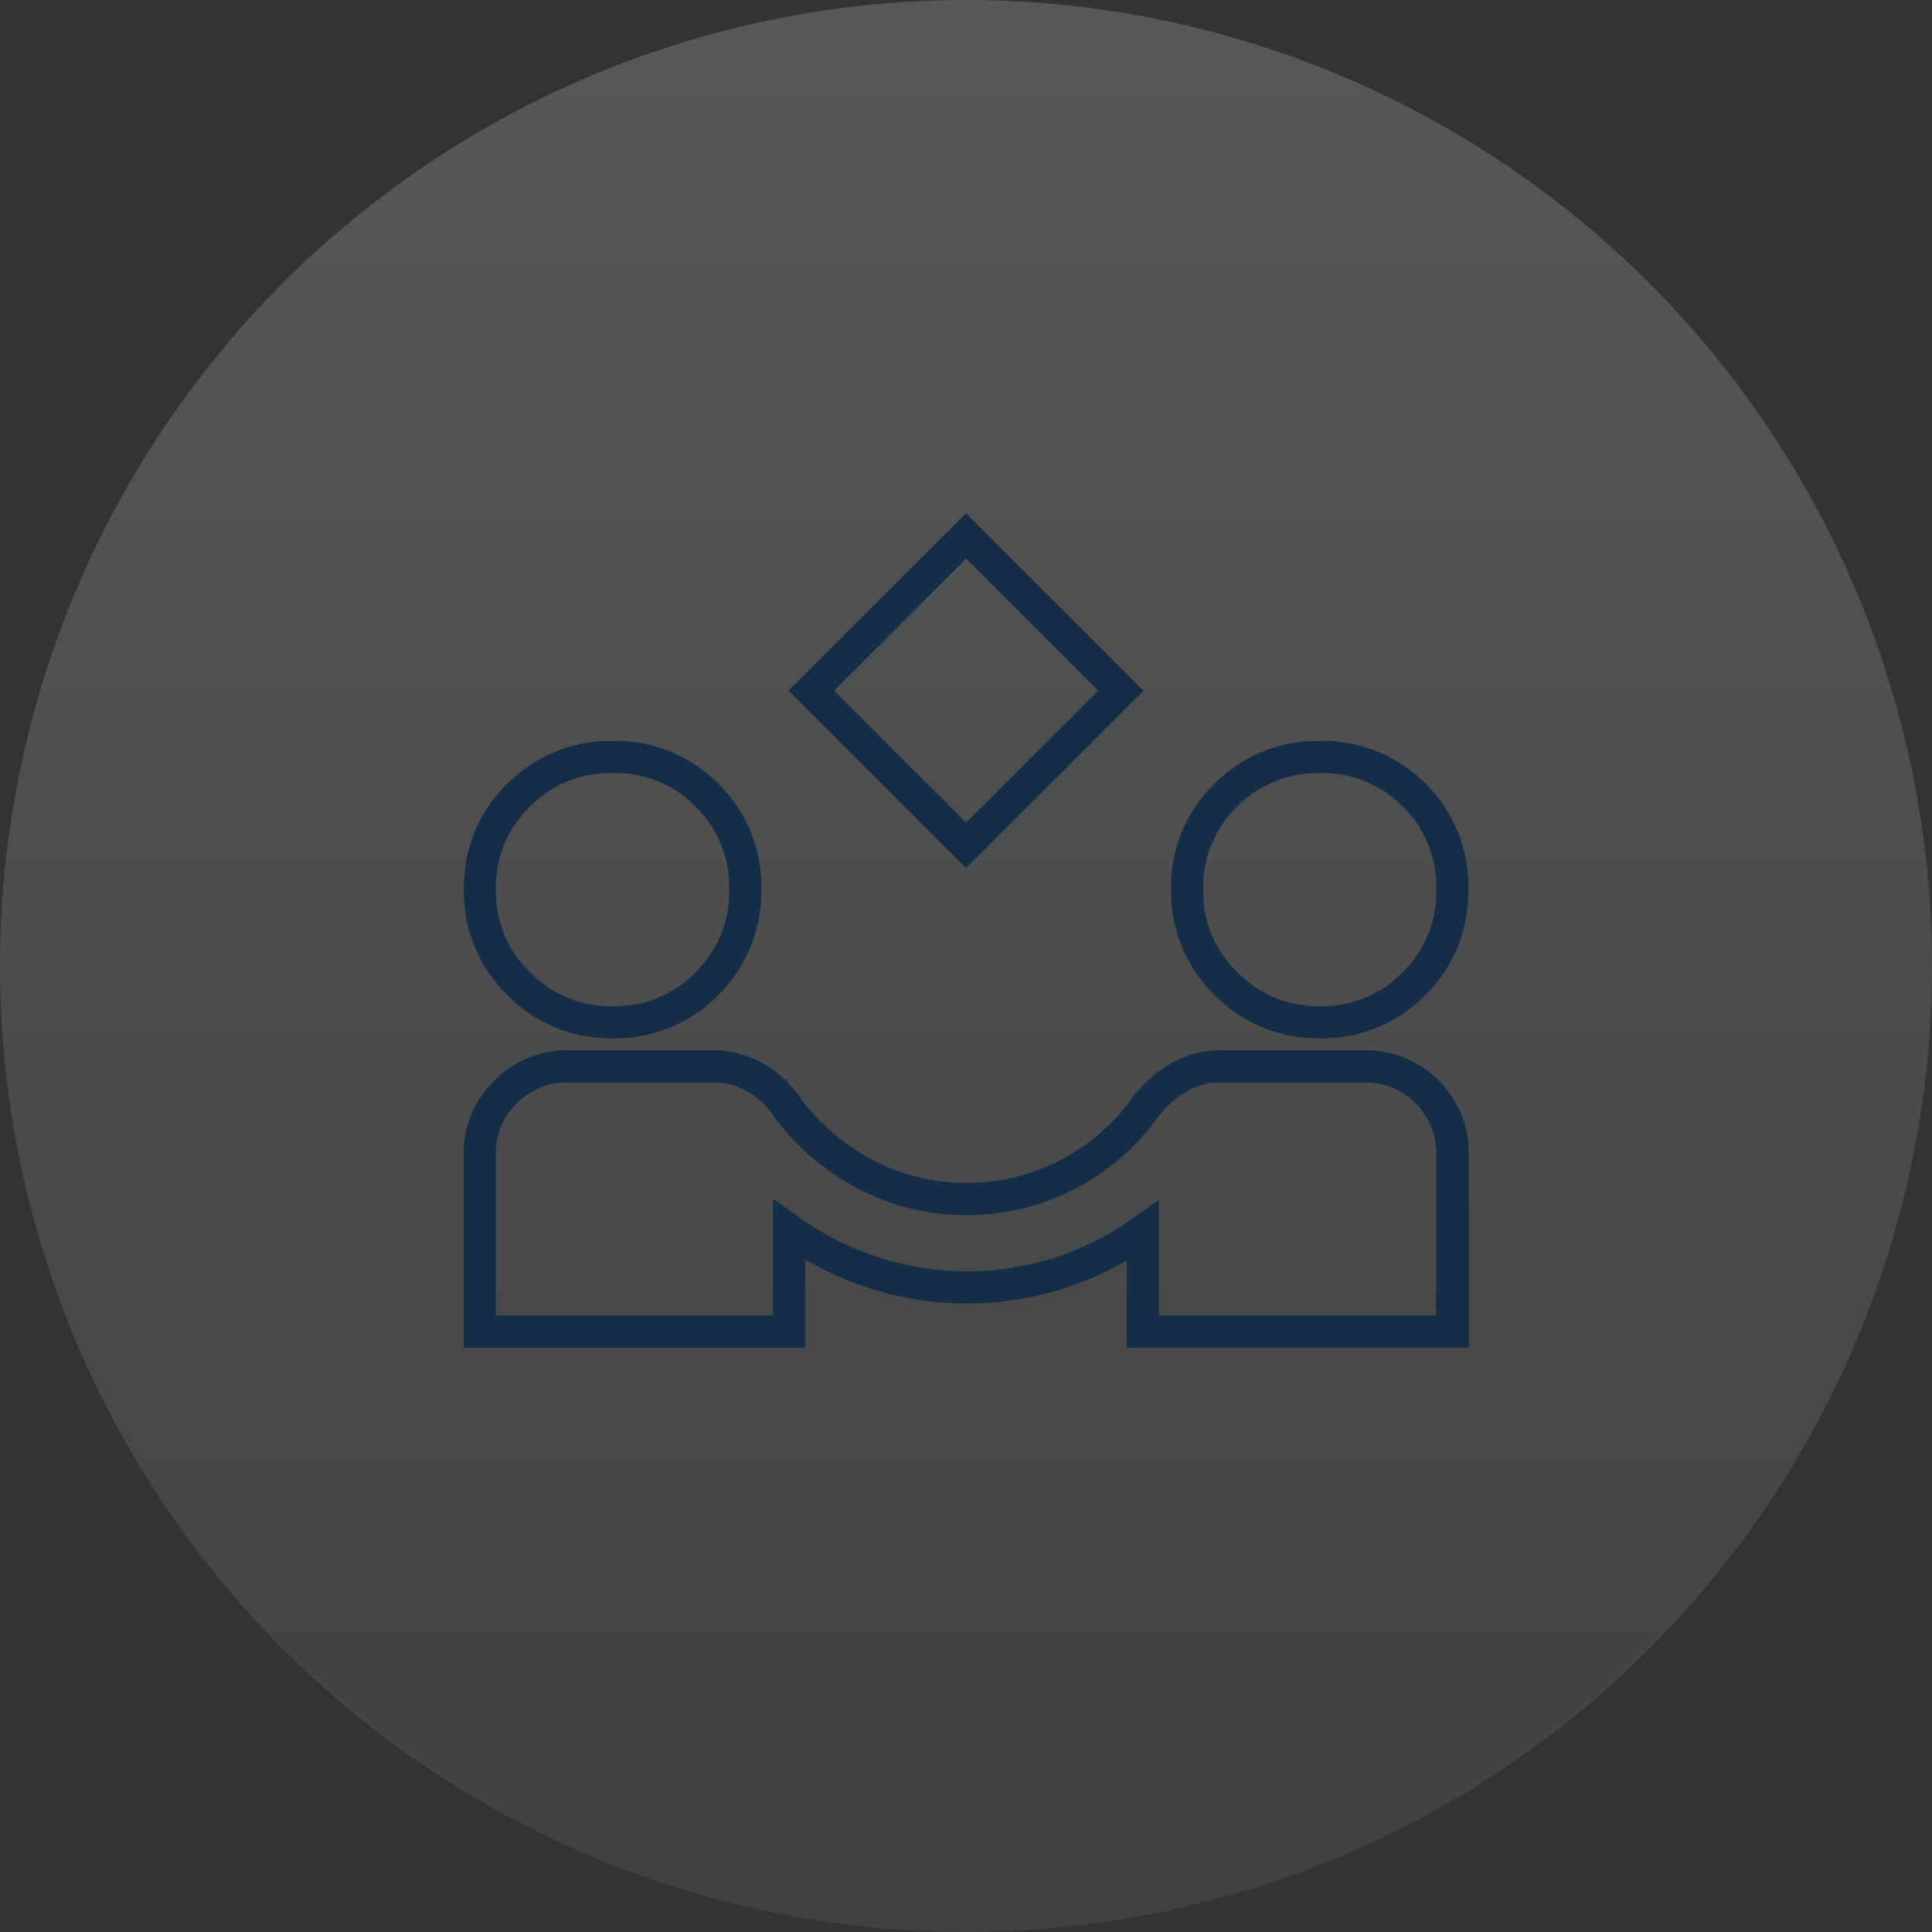
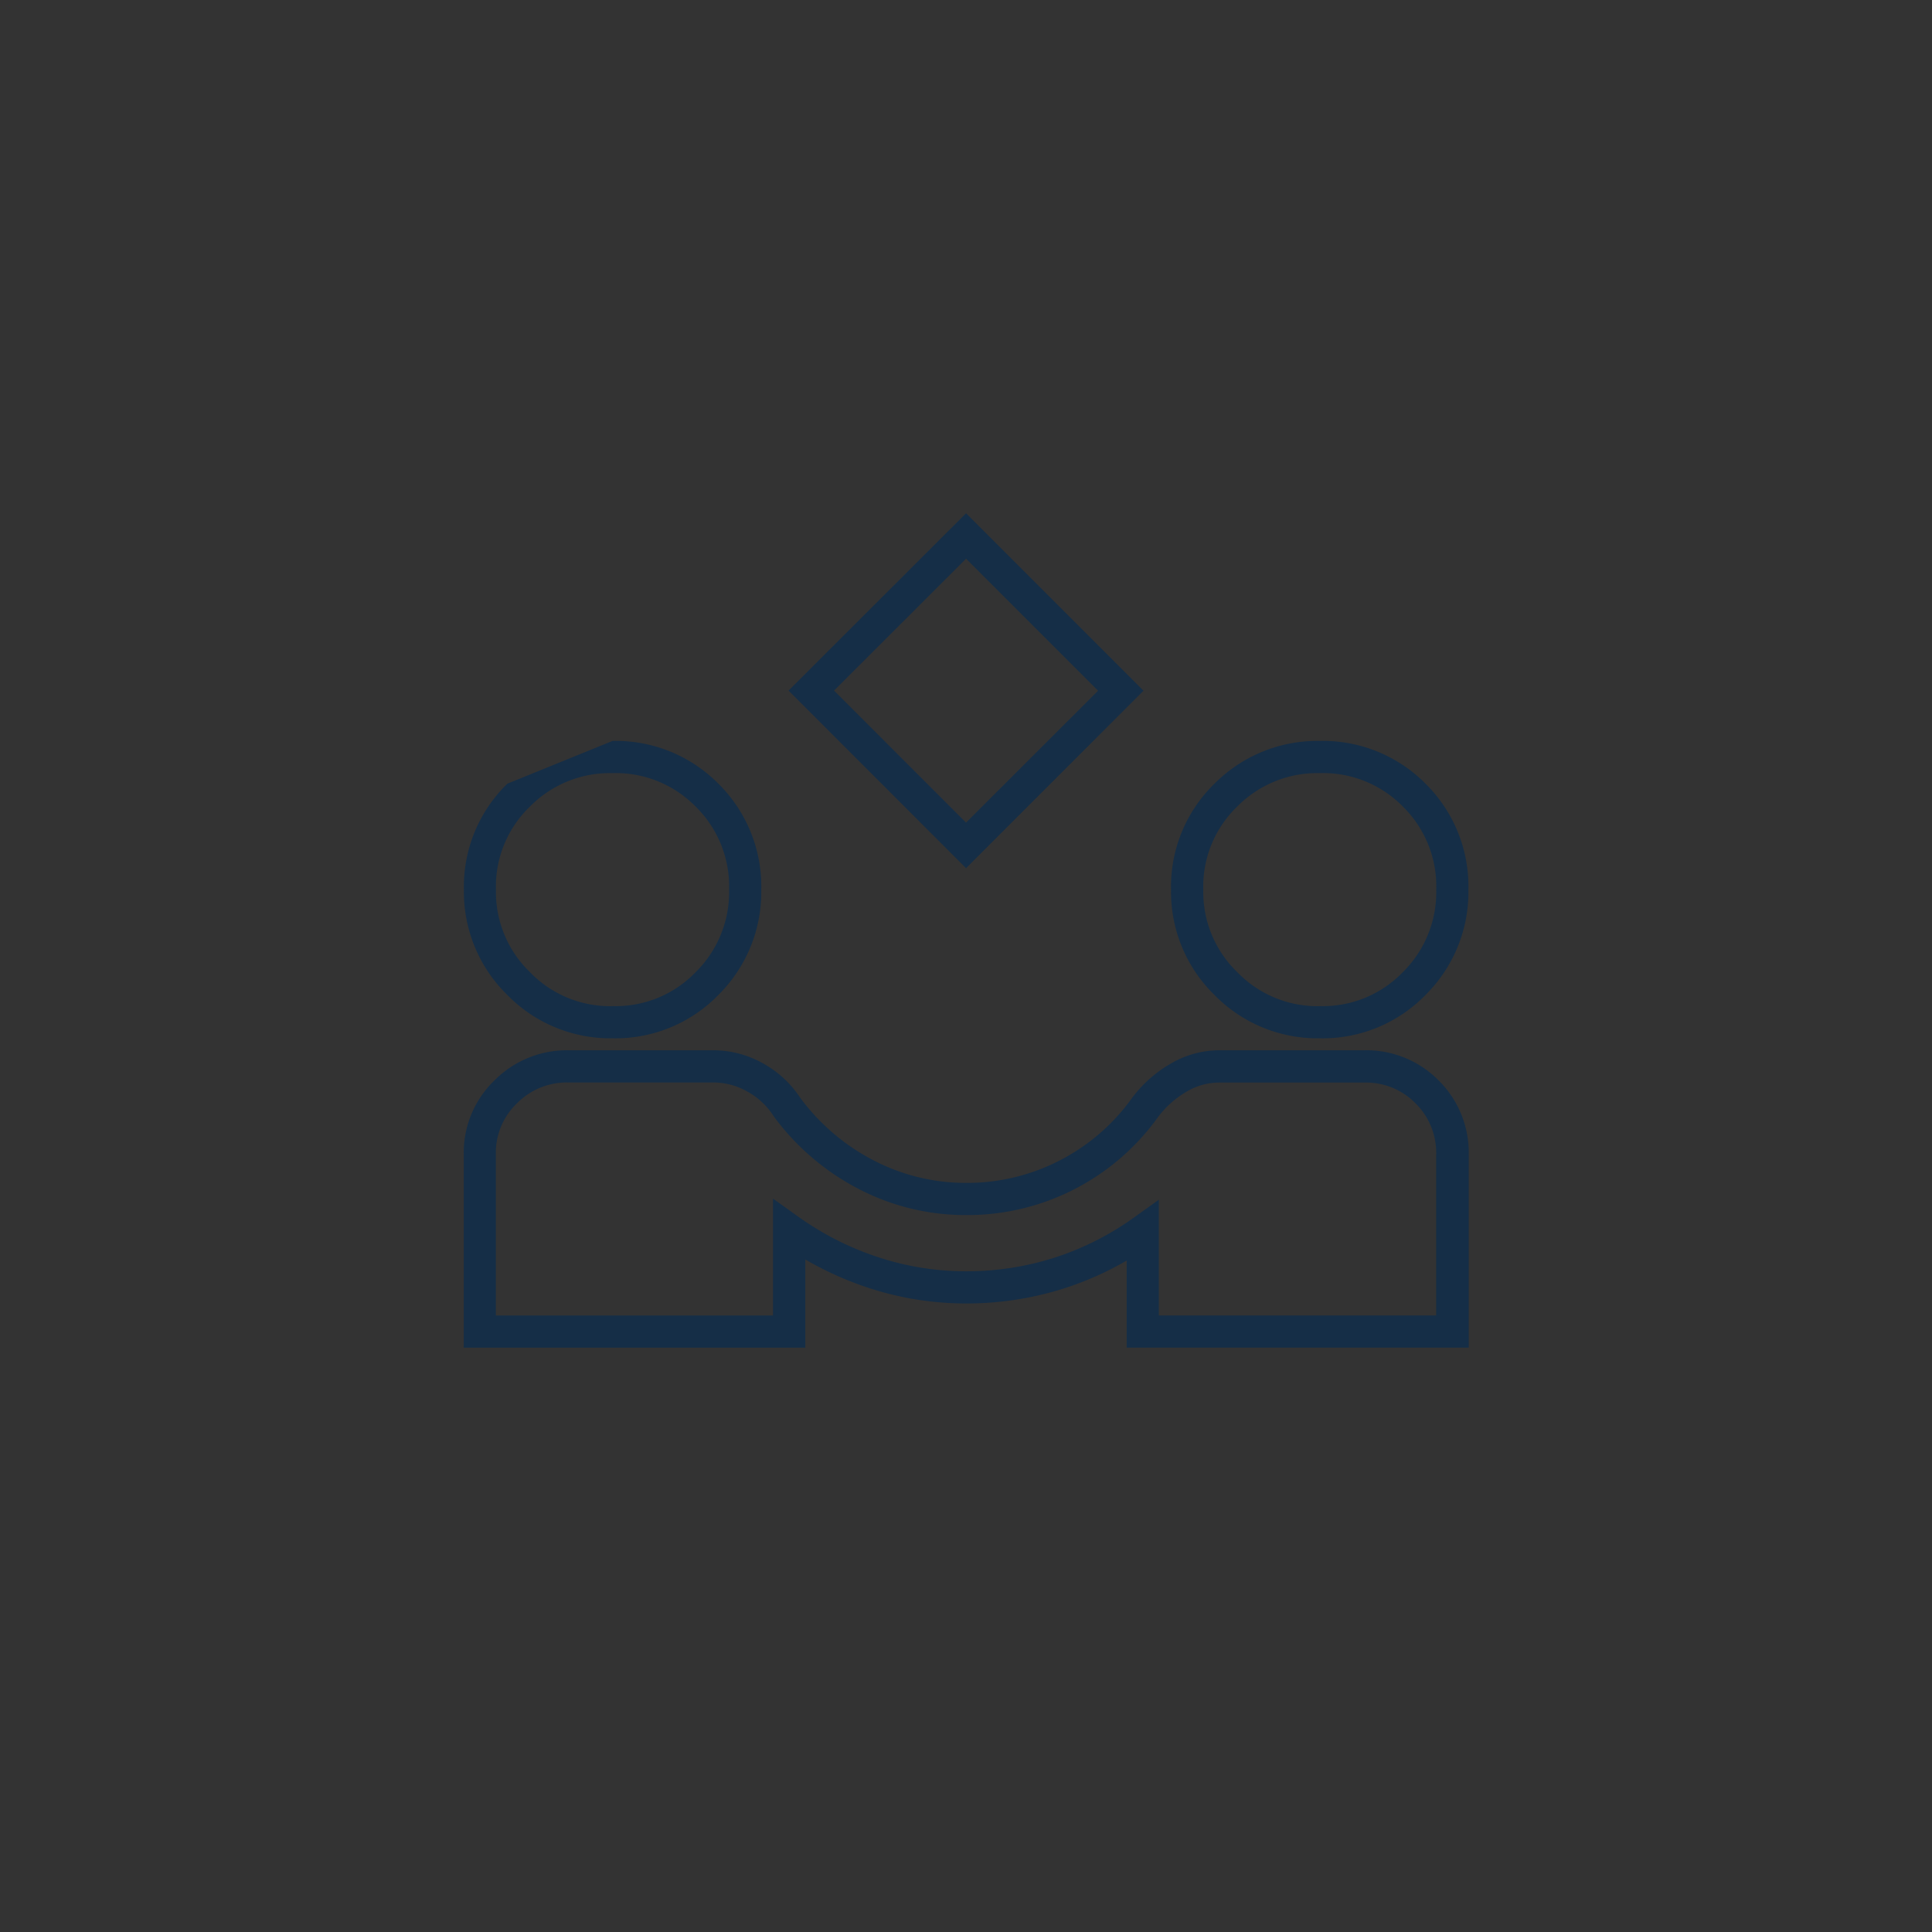
<svg xmlns="http://www.w3.org/2000/svg" width="60" height="60" viewBox="0 0 60 60">
  <rect x="0" y="0" width="60" height="60" fill="#333333" stroke="none" />
  <defs>
    <linearGradient id="a" x1="0.5" x2="0.5" y2="1" gradientUnits="objectBoundingBox">
      <stop offset="0" stop-color="#fff" />
      <stop offset="1" stop-color="gray" />
    </linearGradient>
  </defs>
  <g transform="translate(-139 -1063)">
-     <circle cx="30" cy="30" r="30" transform="translate(139 1063)" opacity="0.179" fill="url(#a)" />
-     <path d="M55.1-880.707l5.511,5.511L55.1-869.685,49.587-875.2Zm4.1,5.511-4.1-4.1L51-875.2l4.1,4.1Zm-15.077,1.559a4.485,4.485,0,0,1,3.287,1.33,4.485,4.485,0,0,1,1.33,3.287,4.5,4.5,0,0,1-1.328,3.268,4.455,4.455,0,0,1-3.29,1.35,4.472,4.472,0,0,1-3.27-1.347,4.472,4.472,0,0,1-1.347-3.27,4.455,4.455,0,0,1,1.35-3.29A4.5,4.5,0,0,1,44.118-873.637Zm0,8.235a3.444,3.444,0,0,0,2.578-1.052,3.488,3.488,0,0,0,1.04-2.566A3.473,3.473,0,0,0,46.7-871.6a3.473,3.473,0,0,0-2.58-1.037,3.488,3.488,0,0,0-2.566,1.04A3.444,3.444,0,0,0,40.5-869.02a3.459,3.459,0,0,0,1.055,2.563A3.459,3.459,0,0,0,44.118-865.4Zm21.961-8.235a4.485,4.485,0,0,1,3.287,1.33,4.485,4.485,0,0,1,1.33,3.287,4.5,4.5,0,0,1-1.328,3.268,4.455,4.455,0,0,1-3.29,1.35,4.472,4.472,0,0,1-3.27-1.347,4.472,4.472,0,0,1-1.347-3.27,4.455,4.455,0,0,1,1.35-3.29A4.5,4.5,0,0,1,66.078-873.637Zm0,8.235a3.444,3.444,0,0,0,2.578-1.052,3.488,3.488,0,0,0,1.04-2.566,3.473,3.473,0,0,0-1.037-2.58,3.473,3.473,0,0,0-2.58-1.037,3.488,3.488,0,0,0-2.566,1.04,3.444,3.444,0,0,0-1.052,2.578,3.459,3.459,0,0,0,1.055,2.563A3.459,3.459,0,0,0,66.078-865.4ZM42.745-864.03h4.5a3.151,3.151,0,0,1,1.547.406,3.271,3.271,0,0,1,1.163,1.078,6.613,6.613,0,0,0,2.273,1.935,6.2,6.2,0,0,0,2.876.7,6.266,6.266,0,0,0,2.91-.7,6.3,6.3,0,0,0,2.243-1.941l.009-.012a4.007,4.007,0,0,1,1.2-1.057,2.993,2.993,0,0,1,1.5-.409h4.5a3.152,3.152,0,0,1,2.309.936,3.151,3.151,0,0,1,.936,2.309v5.99H60.088V-857.5a9.839,9.839,0,0,1-1.938.863,9.97,9.97,0,0,1-3.052.47,9.7,9.7,0,0,1-3.039-.488,10.224,10.224,0,0,1-1.951-.878v2.739H39.5v-5.99a3.122,3.122,0,0,1,.957-2.313A3.169,3.169,0,0,1,42.745-864.03ZM55.1-858.912a7.186,7.186,0,0,1-3.335-.811,7.606,7.606,0,0,1-2.625-2.239l-.019-.027a2.25,2.25,0,0,0-.818-.761,2.133,2.133,0,0,0-1.061-.28h-4.5a2.172,2.172,0,0,0-1.589.647,2.128,2.128,0,0,0-.656,1.6v4.99h8.608v-3.629l.791.565a9.2,9.2,0,0,0,2.474,1.253,8.7,8.7,0,0,0,2.726.438,8.972,8.972,0,0,0,2.747-.422,8.891,8.891,0,0,0,2.453-1.235l.791-.565v3.594H69.7v-4.99a2.156,2.156,0,0,0-.643-1.6,2.156,2.156,0,0,0-1.6-.643h-4.5a1.979,1.979,0,0,0-1,.277,3.011,3.011,0,0,0-.893.791,7.294,7.294,0,0,1-2.591,2.239A7.256,7.256,0,0,1,55.1-858.912Z" transform="translate(113.902 1959.647)" fill="#152e47" />
+     <path d="M55.1-880.707l5.511,5.511L55.1-869.685,49.587-875.2Zm4.1,5.511-4.1-4.1L51-875.2l4.1,4.1Zm-15.077,1.559a4.485,4.485,0,0,1,3.287,1.33,4.485,4.485,0,0,1,1.33,3.287,4.5,4.5,0,0,1-1.328,3.268,4.455,4.455,0,0,1-3.29,1.35,4.472,4.472,0,0,1-3.27-1.347,4.472,4.472,0,0,1-1.347-3.27,4.455,4.455,0,0,1,1.35-3.29Zm0,8.235a3.444,3.444,0,0,0,2.578-1.052,3.488,3.488,0,0,0,1.04-2.566A3.473,3.473,0,0,0,46.7-871.6a3.473,3.473,0,0,0-2.58-1.037,3.488,3.488,0,0,0-2.566,1.04A3.444,3.444,0,0,0,40.5-869.02a3.459,3.459,0,0,0,1.055,2.563A3.459,3.459,0,0,0,44.118-865.4Zm21.961-8.235a4.485,4.485,0,0,1,3.287,1.33,4.485,4.485,0,0,1,1.33,3.287,4.5,4.5,0,0,1-1.328,3.268,4.455,4.455,0,0,1-3.29,1.35,4.472,4.472,0,0,1-3.27-1.347,4.472,4.472,0,0,1-1.347-3.27,4.455,4.455,0,0,1,1.35-3.29A4.5,4.5,0,0,1,66.078-873.637Zm0,8.235a3.444,3.444,0,0,0,2.578-1.052,3.488,3.488,0,0,0,1.04-2.566,3.473,3.473,0,0,0-1.037-2.58,3.473,3.473,0,0,0-2.58-1.037,3.488,3.488,0,0,0-2.566,1.04,3.444,3.444,0,0,0-1.052,2.578,3.459,3.459,0,0,0,1.055,2.563A3.459,3.459,0,0,0,66.078-865.4ZM42.745-864.03h4.5a3.151,3.151,0,0,1,1.547.406,3.271,3.271,0,0,1,1.163,1.078,6.613,6.613,0,0,0,2.273,1.935,6.2,6.2,0,0,0,2.876.7,6.266,6.266,0,0,0,2.91-.7,6.3,6.3,0,0,0,2.243-1.941l.009-.012a4.007,4.007,0,0,1,1.2-1.057,2.993,2.993,0,0,1,1.5-.409h4.5a3.152,3.152,0,0,1,2.309.936,3.151,3.151,0,0,1,.936,2.309v5.99H60.088V-857.5a9.839,9.839,0,0,1-1.938.863,9.97,9.97,0,0,1-3.052.47,9.7,9.7,0,0,1-3.039-.488,10.224,10.224,0,0,1-1.951-.878v2.739H39.5v-5.99a3.122,3.122,0,0,1,.957-2.313A3.169,3.169,0,0,1,42.745-864.03ZM55.1-858.912a7.186,7.186,0,0,1-3.335-.811,7.606,7.606,0,0,1-2.625-2.239l-.019-.027a2.25,2.25,0,0,0-.818-.761,2.133,2.133,0,0,0-1.061-.28h-4.5a2.172,2.172,0,0,0-1.589.647,2.128,2.128,0,0,0-.656,1.6v4.99h8.608v-3.629l.791.565a9.2,9.2,0,0,0,2.474,1.253,8.7,8.7,0,0,0,2.726.438,8.972,8.972,0,0,0,2.747-.422,8.891,8.891,0,0,0,2.453-1.235l.791-.565v3.594H69.7v-4.99a2.156,2.156,0,0,0-.643-1.6,2.156,2.156,0,0,0-1.6-.643h-4.5a1.979,1.979,0,0,0-1,.277,3.011,3.011,0,0,0-.893.791,7.294,7.294,0,0,1-2.591,2.239A7.256,7.256,0,0,1,55.1-858.912Z" transform="translate(113.902 1959.647)" fill="#152e47" />
  </g>
</svg>